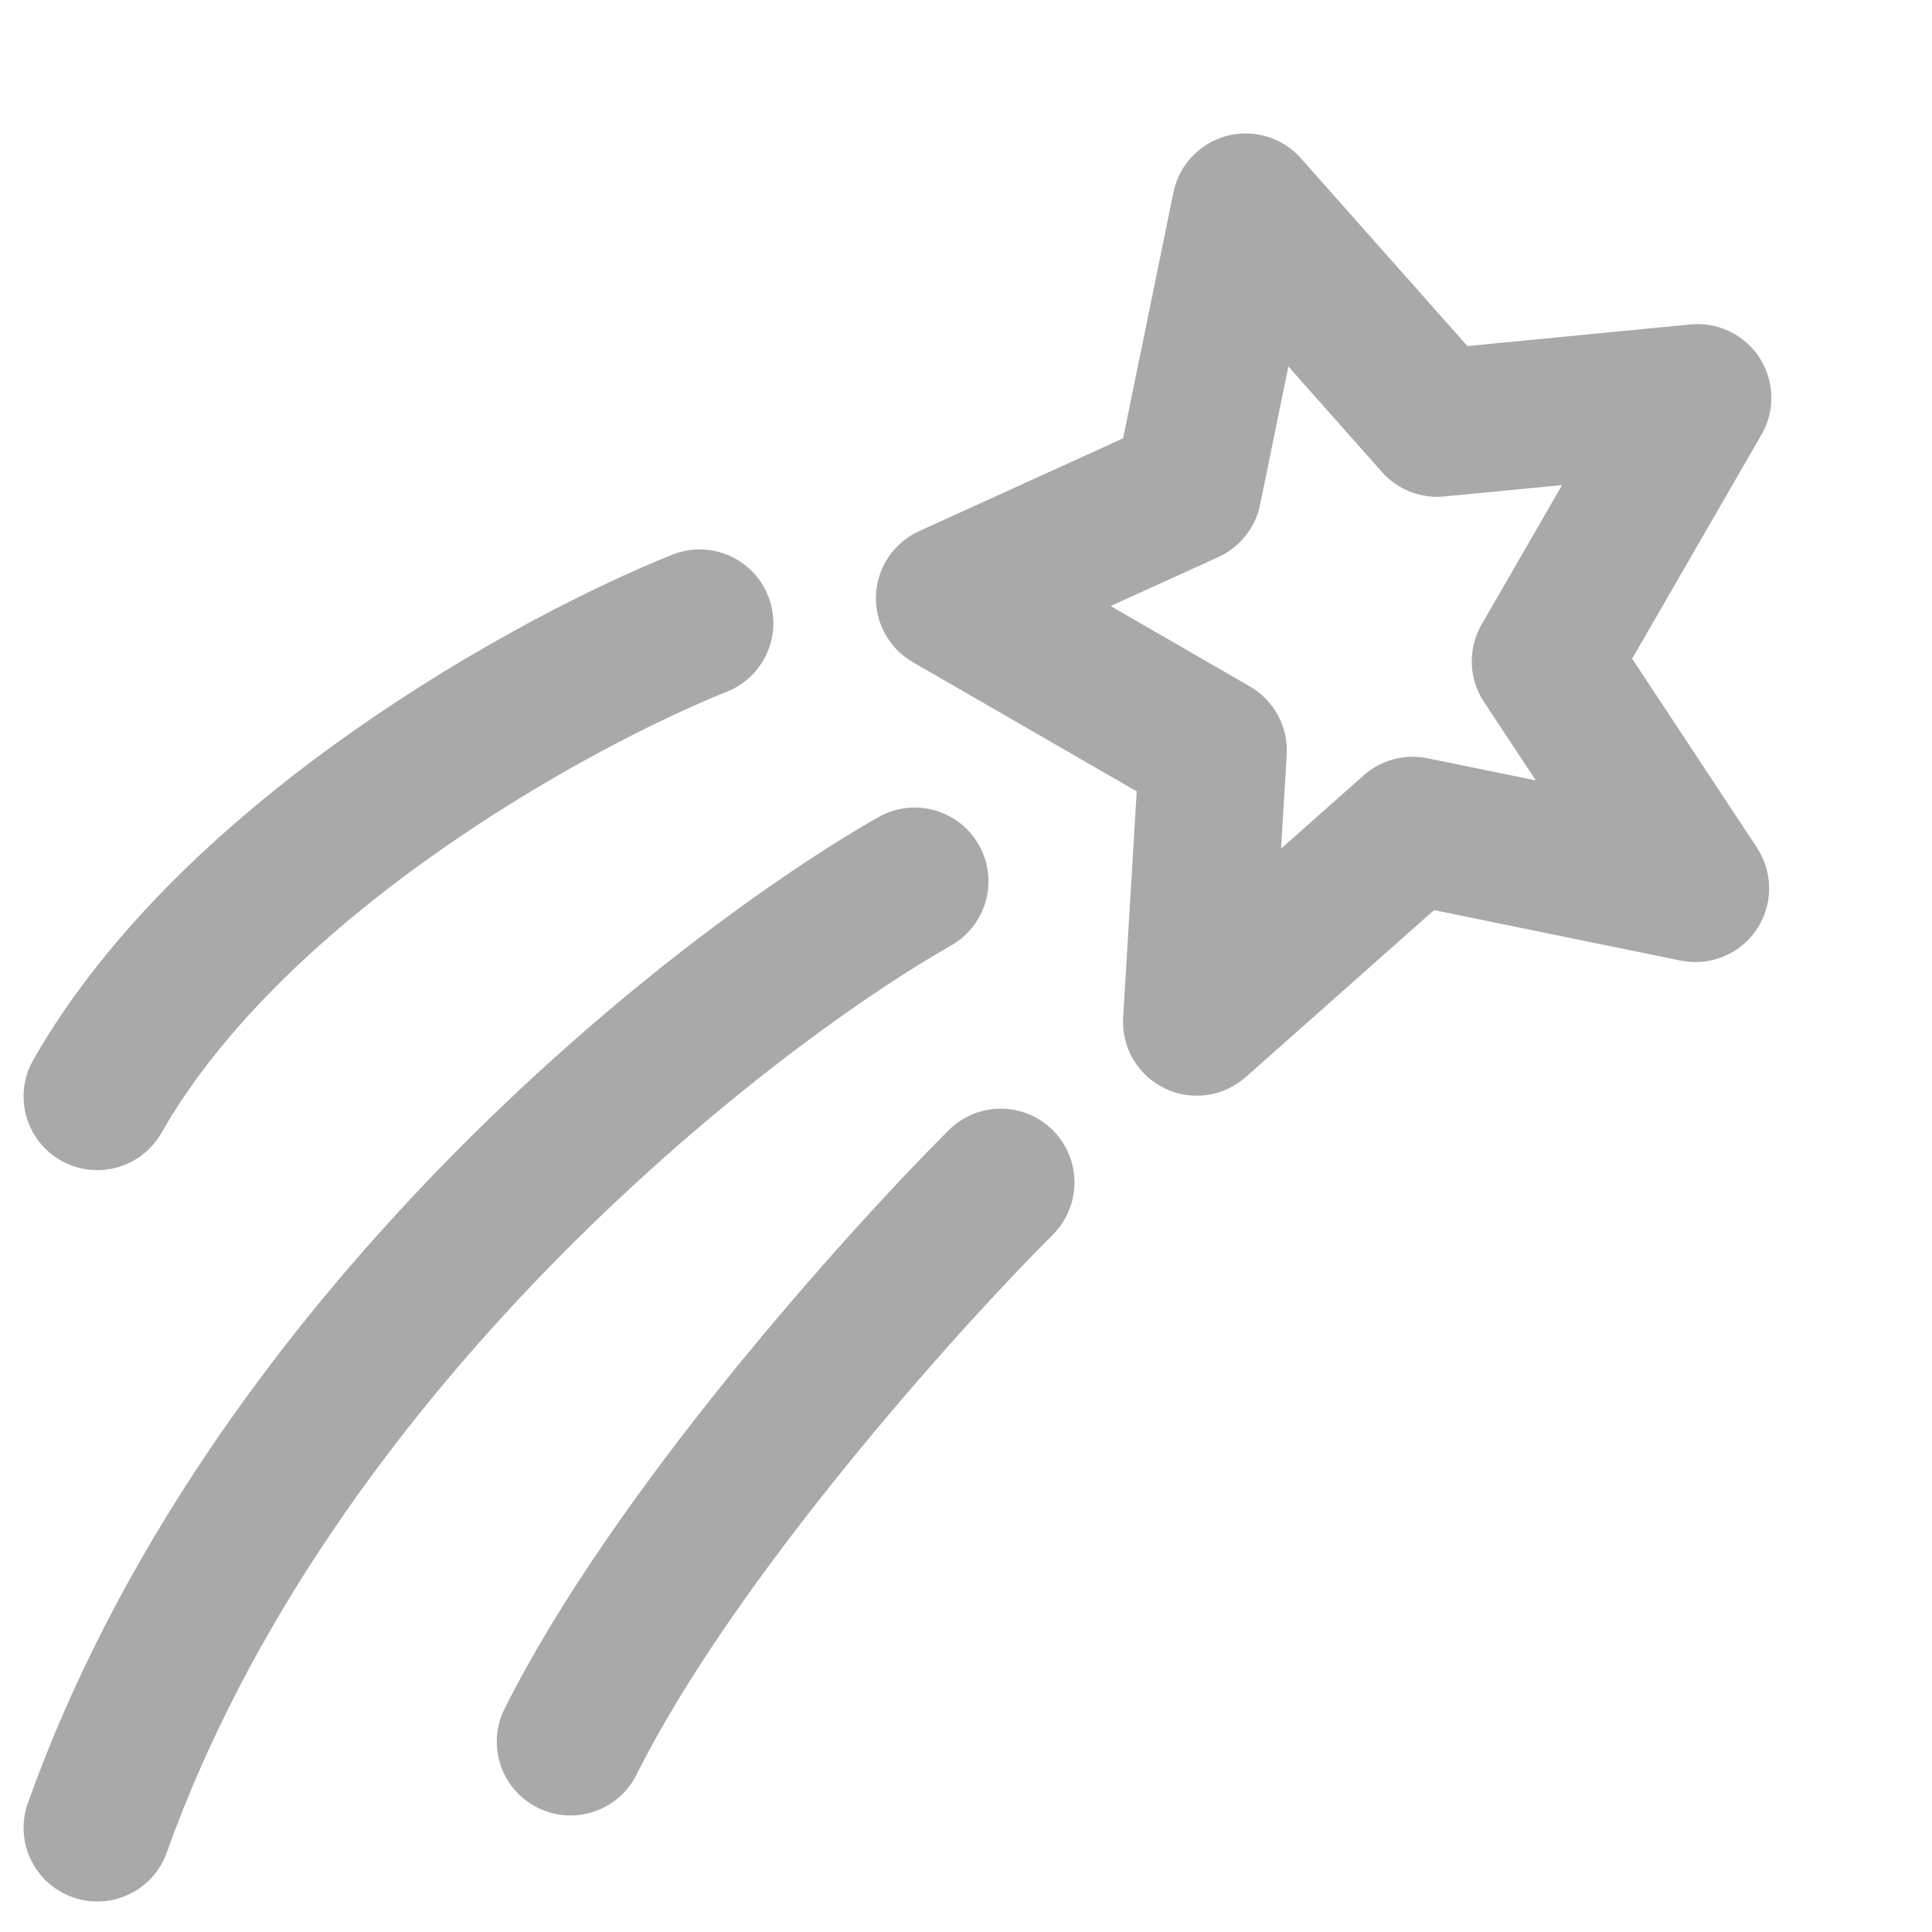
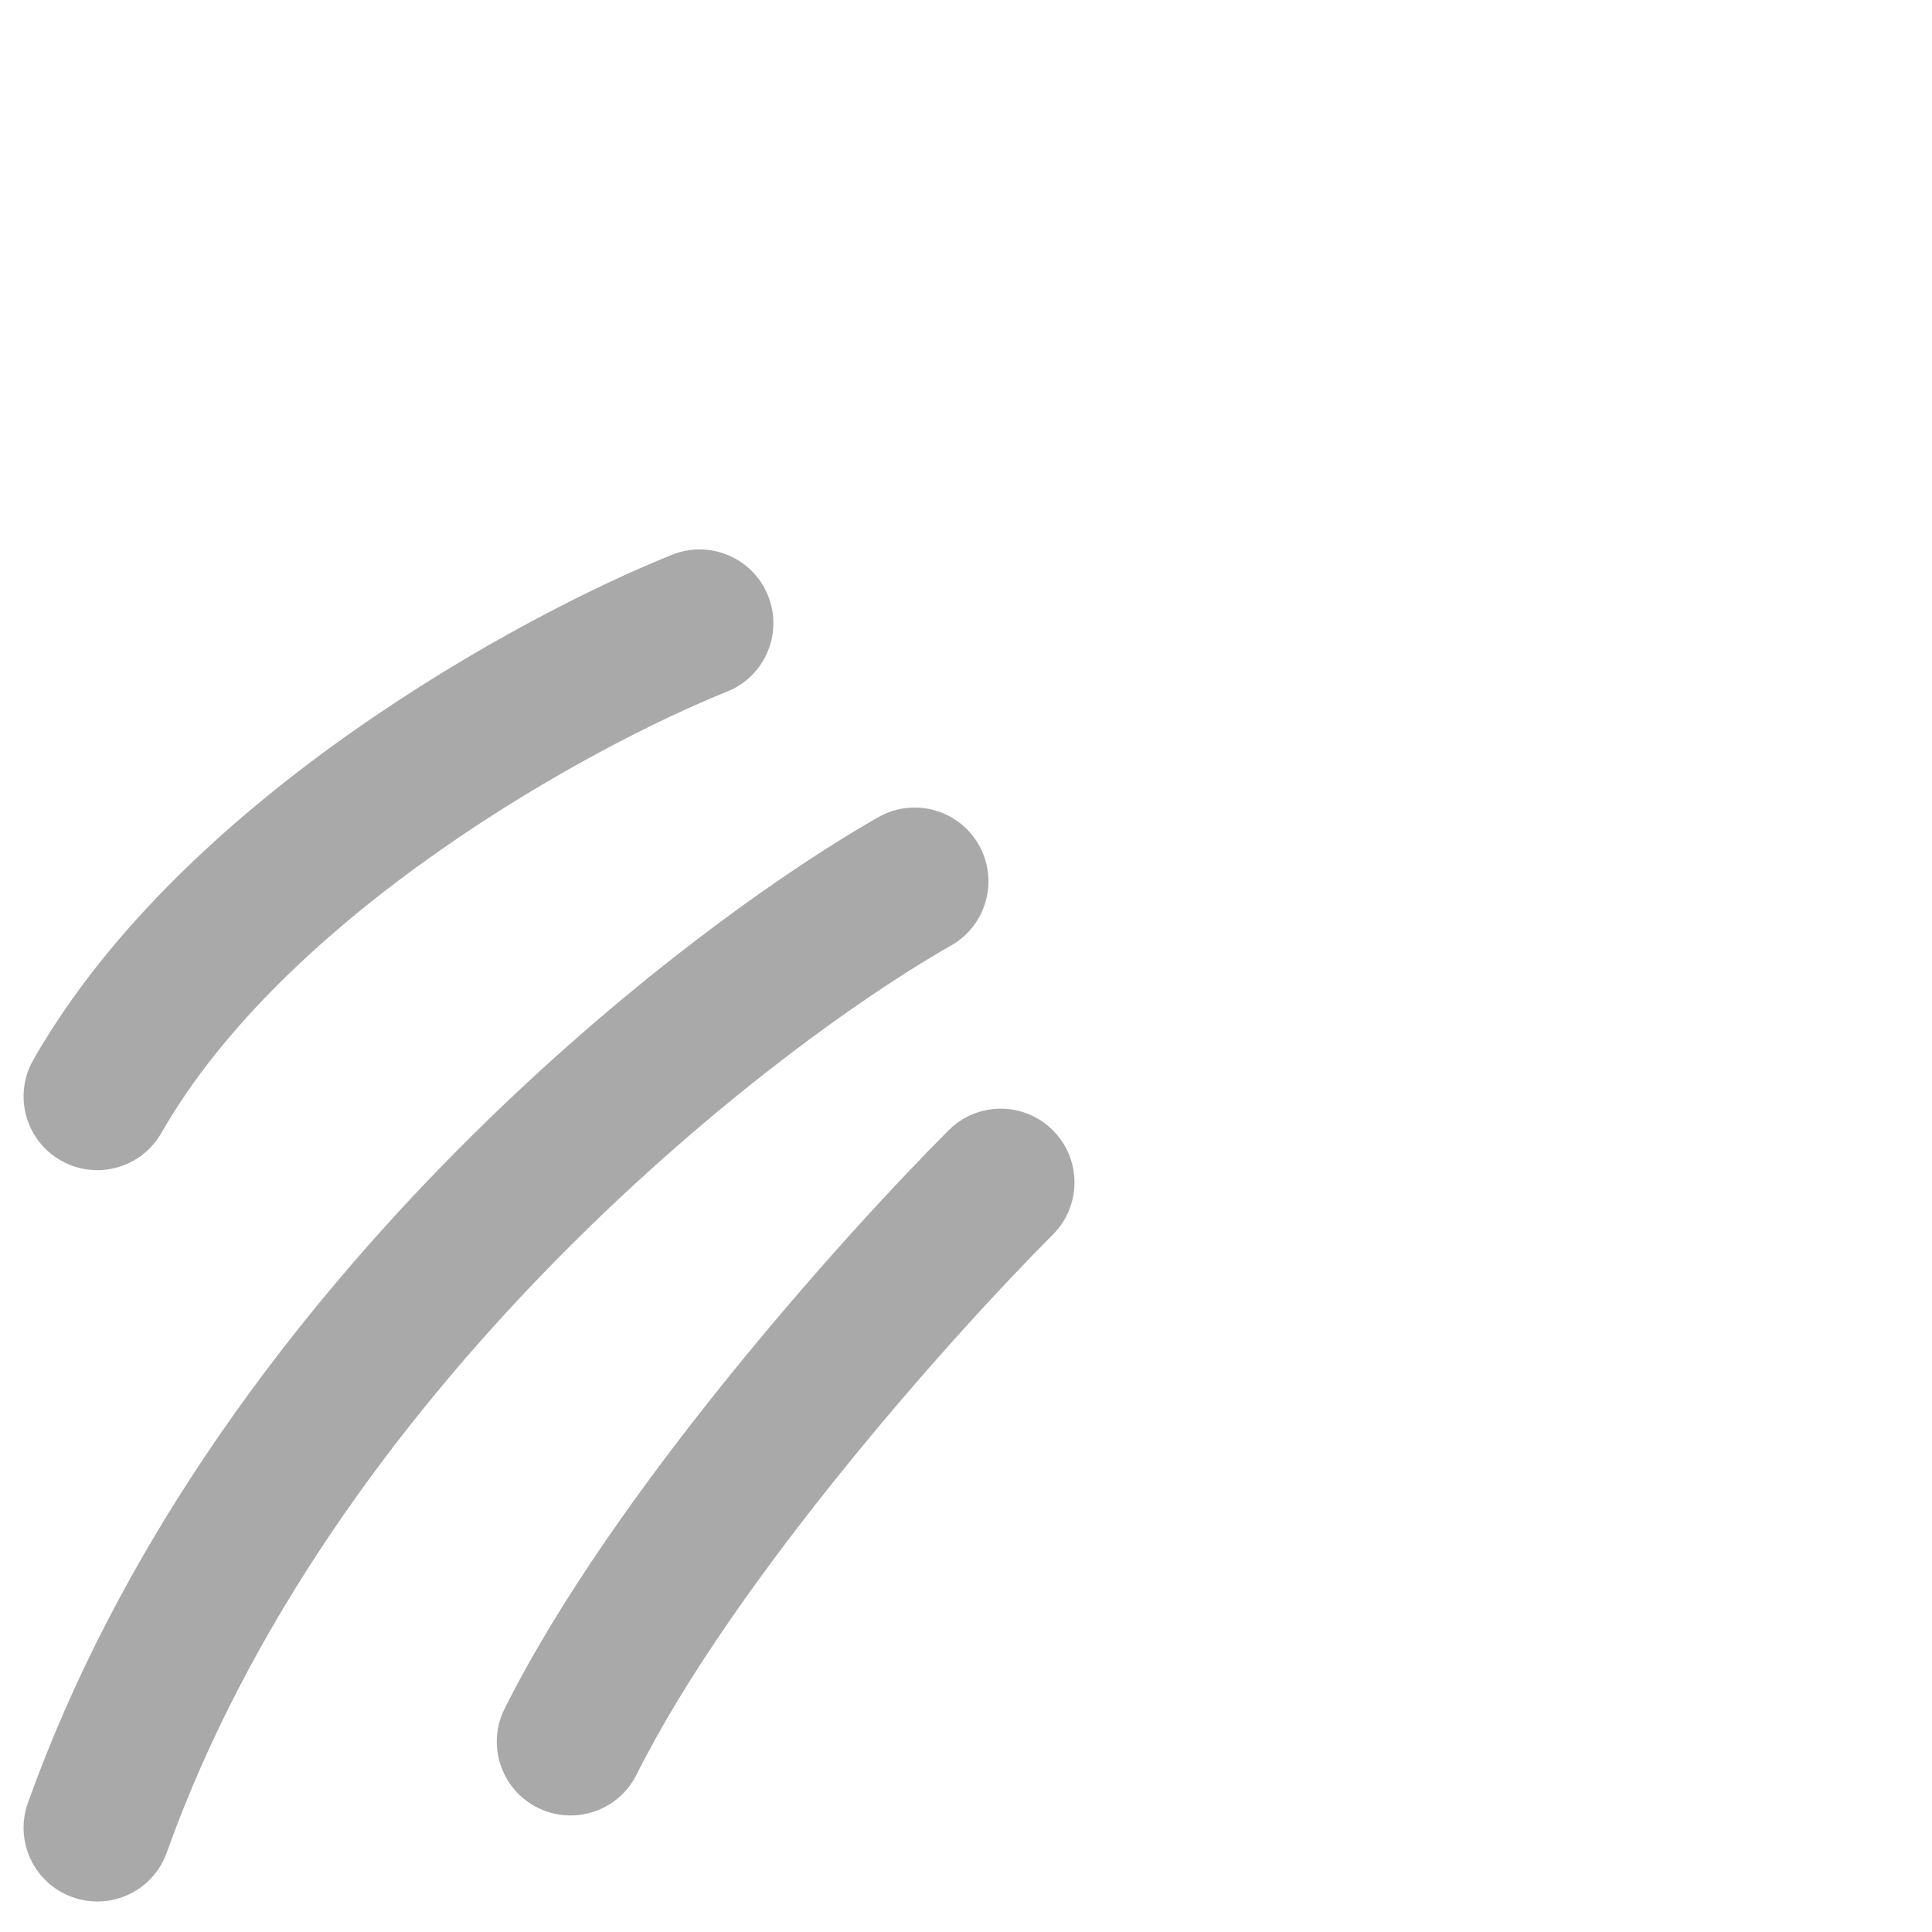
<svg xmlns="http://www.w3.org/2000/svg" width="41" height="41" viewBox="0 0 41 41" fill="none">
  <g id="Shooting star">
    <path id="Vector 838 (Stroke)" fill-rule="evenodd" clip-rule="evenodd" d="M16.3 12.644C16.621 13.446 16.23 14.357 15.428 14.678C14.014 15.244 11.656 16.419 9.309 18.067C6.947 19.724 4.722 21.772 3.424 24.044C2.995 24.794 2.039 25.055 1.289 24.626C0.539 24.198 0.278 23.241 0.707 22.491C2.33 19.65 4.974 17.285 7.511 15.505C10.064 13.713 12.636 12.424 14.265 11.772C15.068 11.451 15.979 11.841 16.3 12.644ZM20.77 17.926C21.199 18.677 20.938 19.633 20.188 20.062C16.093 22.401 7.015 29.581 3.539 39.314C3.249 40.128 2.353 40.552 1.539 40.261C0.725 39.971 0.301 39.075 0.592 38.261C4.419 27.544 14.209 19.873 18.635 17.344C19.385 16.915 20.341 17.176 20.77 17.926ZM22.344 23.987C22.955 24.598 22.955 25.589 22.344 26.2C20.235 28.309 15.58 33.517 13.508 37.661C13.121 38.435 12.181 38.748 11.408 38.361C10.635 37.975 10.322 37.035 10.708 36.262C13.018 31.642 17.979 26.138 20.131 23.987C20.742 23.375 21.733 23.375 22.344 23.987Z" fill="#A9A9A9" />
-     <path id="Vector 837 (Stroke)" fill-rule="evenodd" clip-rule="evenodd" d="M26.03 2.885C26.603 2.731 27.213 2.915 27.606 3.358L31.141 7.344L35.875 6.885C36.458 6.829 37.025 7.103 37.342 7.596C37.659 8.089 37.674 8.718 37.381 9.225L34.637 13.978L37.285 17.989C37.634 18.518 37.63 19.204 37.276 19.729C36.921 20.253 36.286 20.512 35.666 20.385L30.433 19.314L26.436 22.858C25.962 23.278 25.282 23.372 24.713 23.095C24.144 22.818 23.797 22.225 23.835 21.593L24.123 16.795L19.37 14.051C18.863 13.758 18.561 13.206 18.59 12.62C18.618 12.035 18.971 11.514 19.505 11.271L23.834 9.302L24.902 4.083C25.021 3.502 25.458 3.038 26.03 2.885ZM27.341 7.777L26.741 10.71C26.64 11.201 26.311 11.614 25.856 11.821L23.569 12.861L26.526 14.568C27.039 14.865 27.341 15.426 27.306 16.017L27.186 18.009L28.941 16.453C29.31 16.126 29.811 15.992 30.293 16.091L32.592 16.561L31.492 14.896C31.165 14.401 31.146 13.764 31.443 13.251L33.15 10.294L30.65 10.536C30.151 10.585 29.66 10.392 29.328 10.017L27.341 7.777Z" fill="#A9A9A9" />
  </g>
</svg>